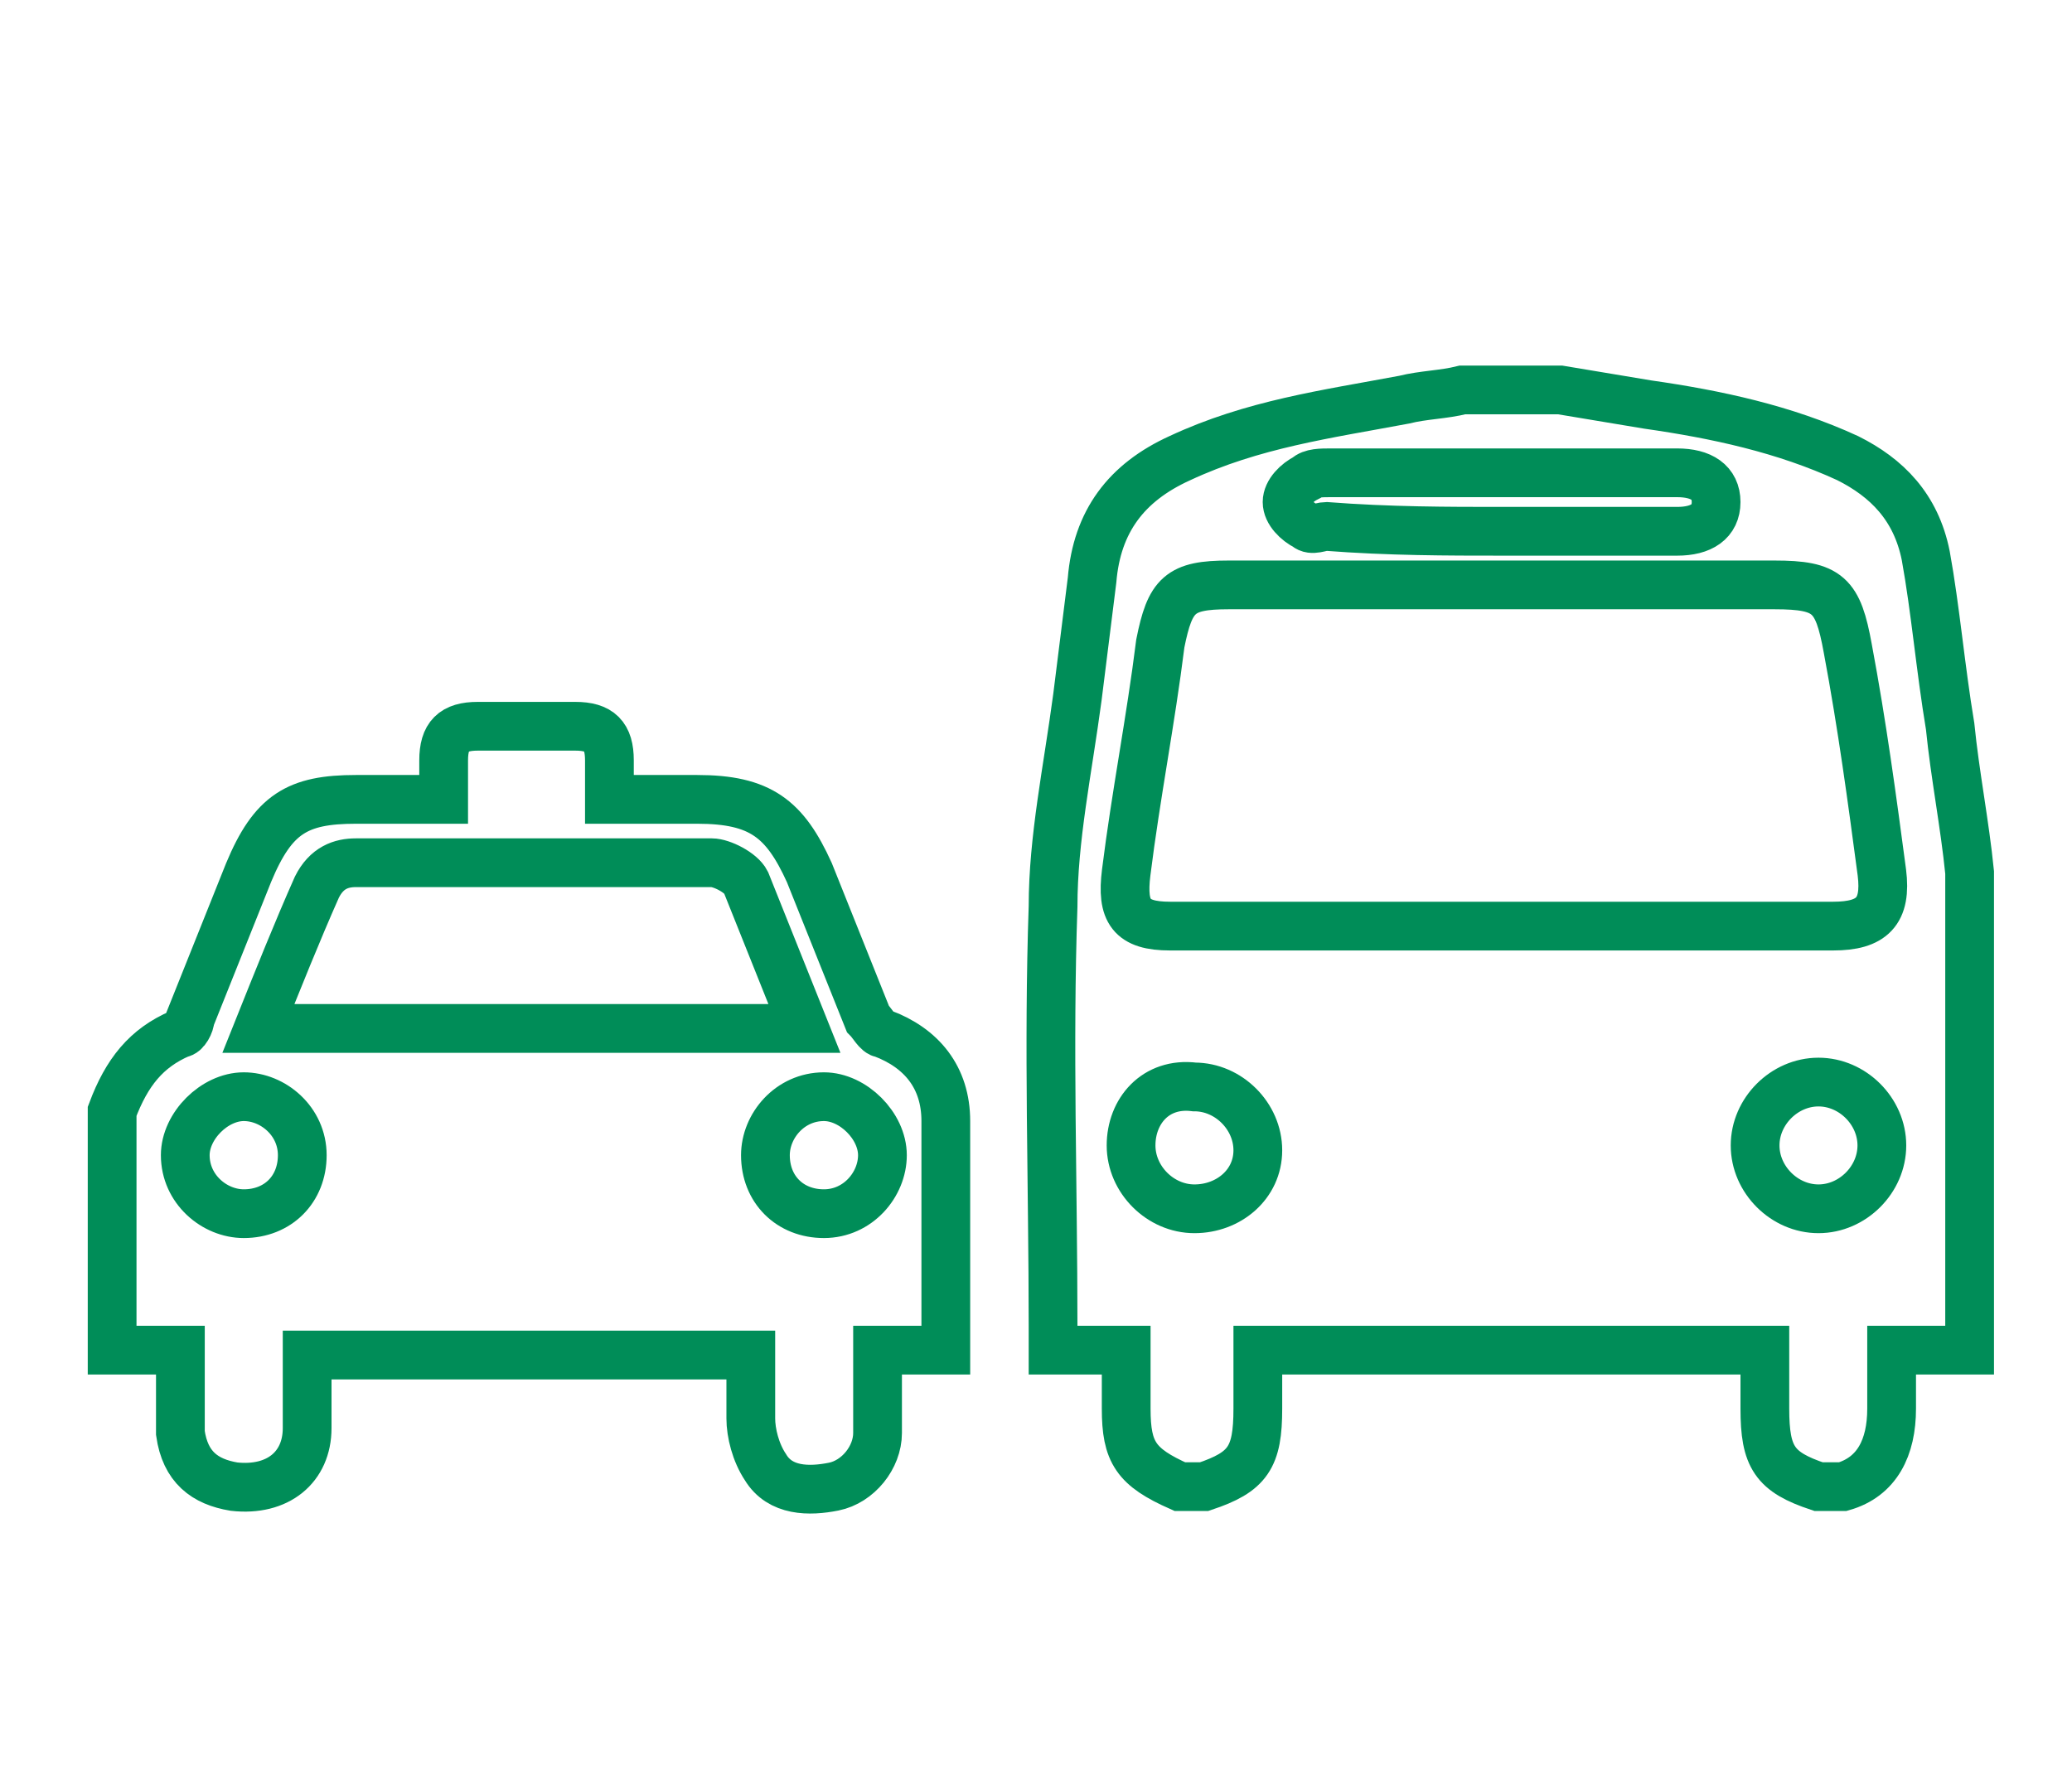
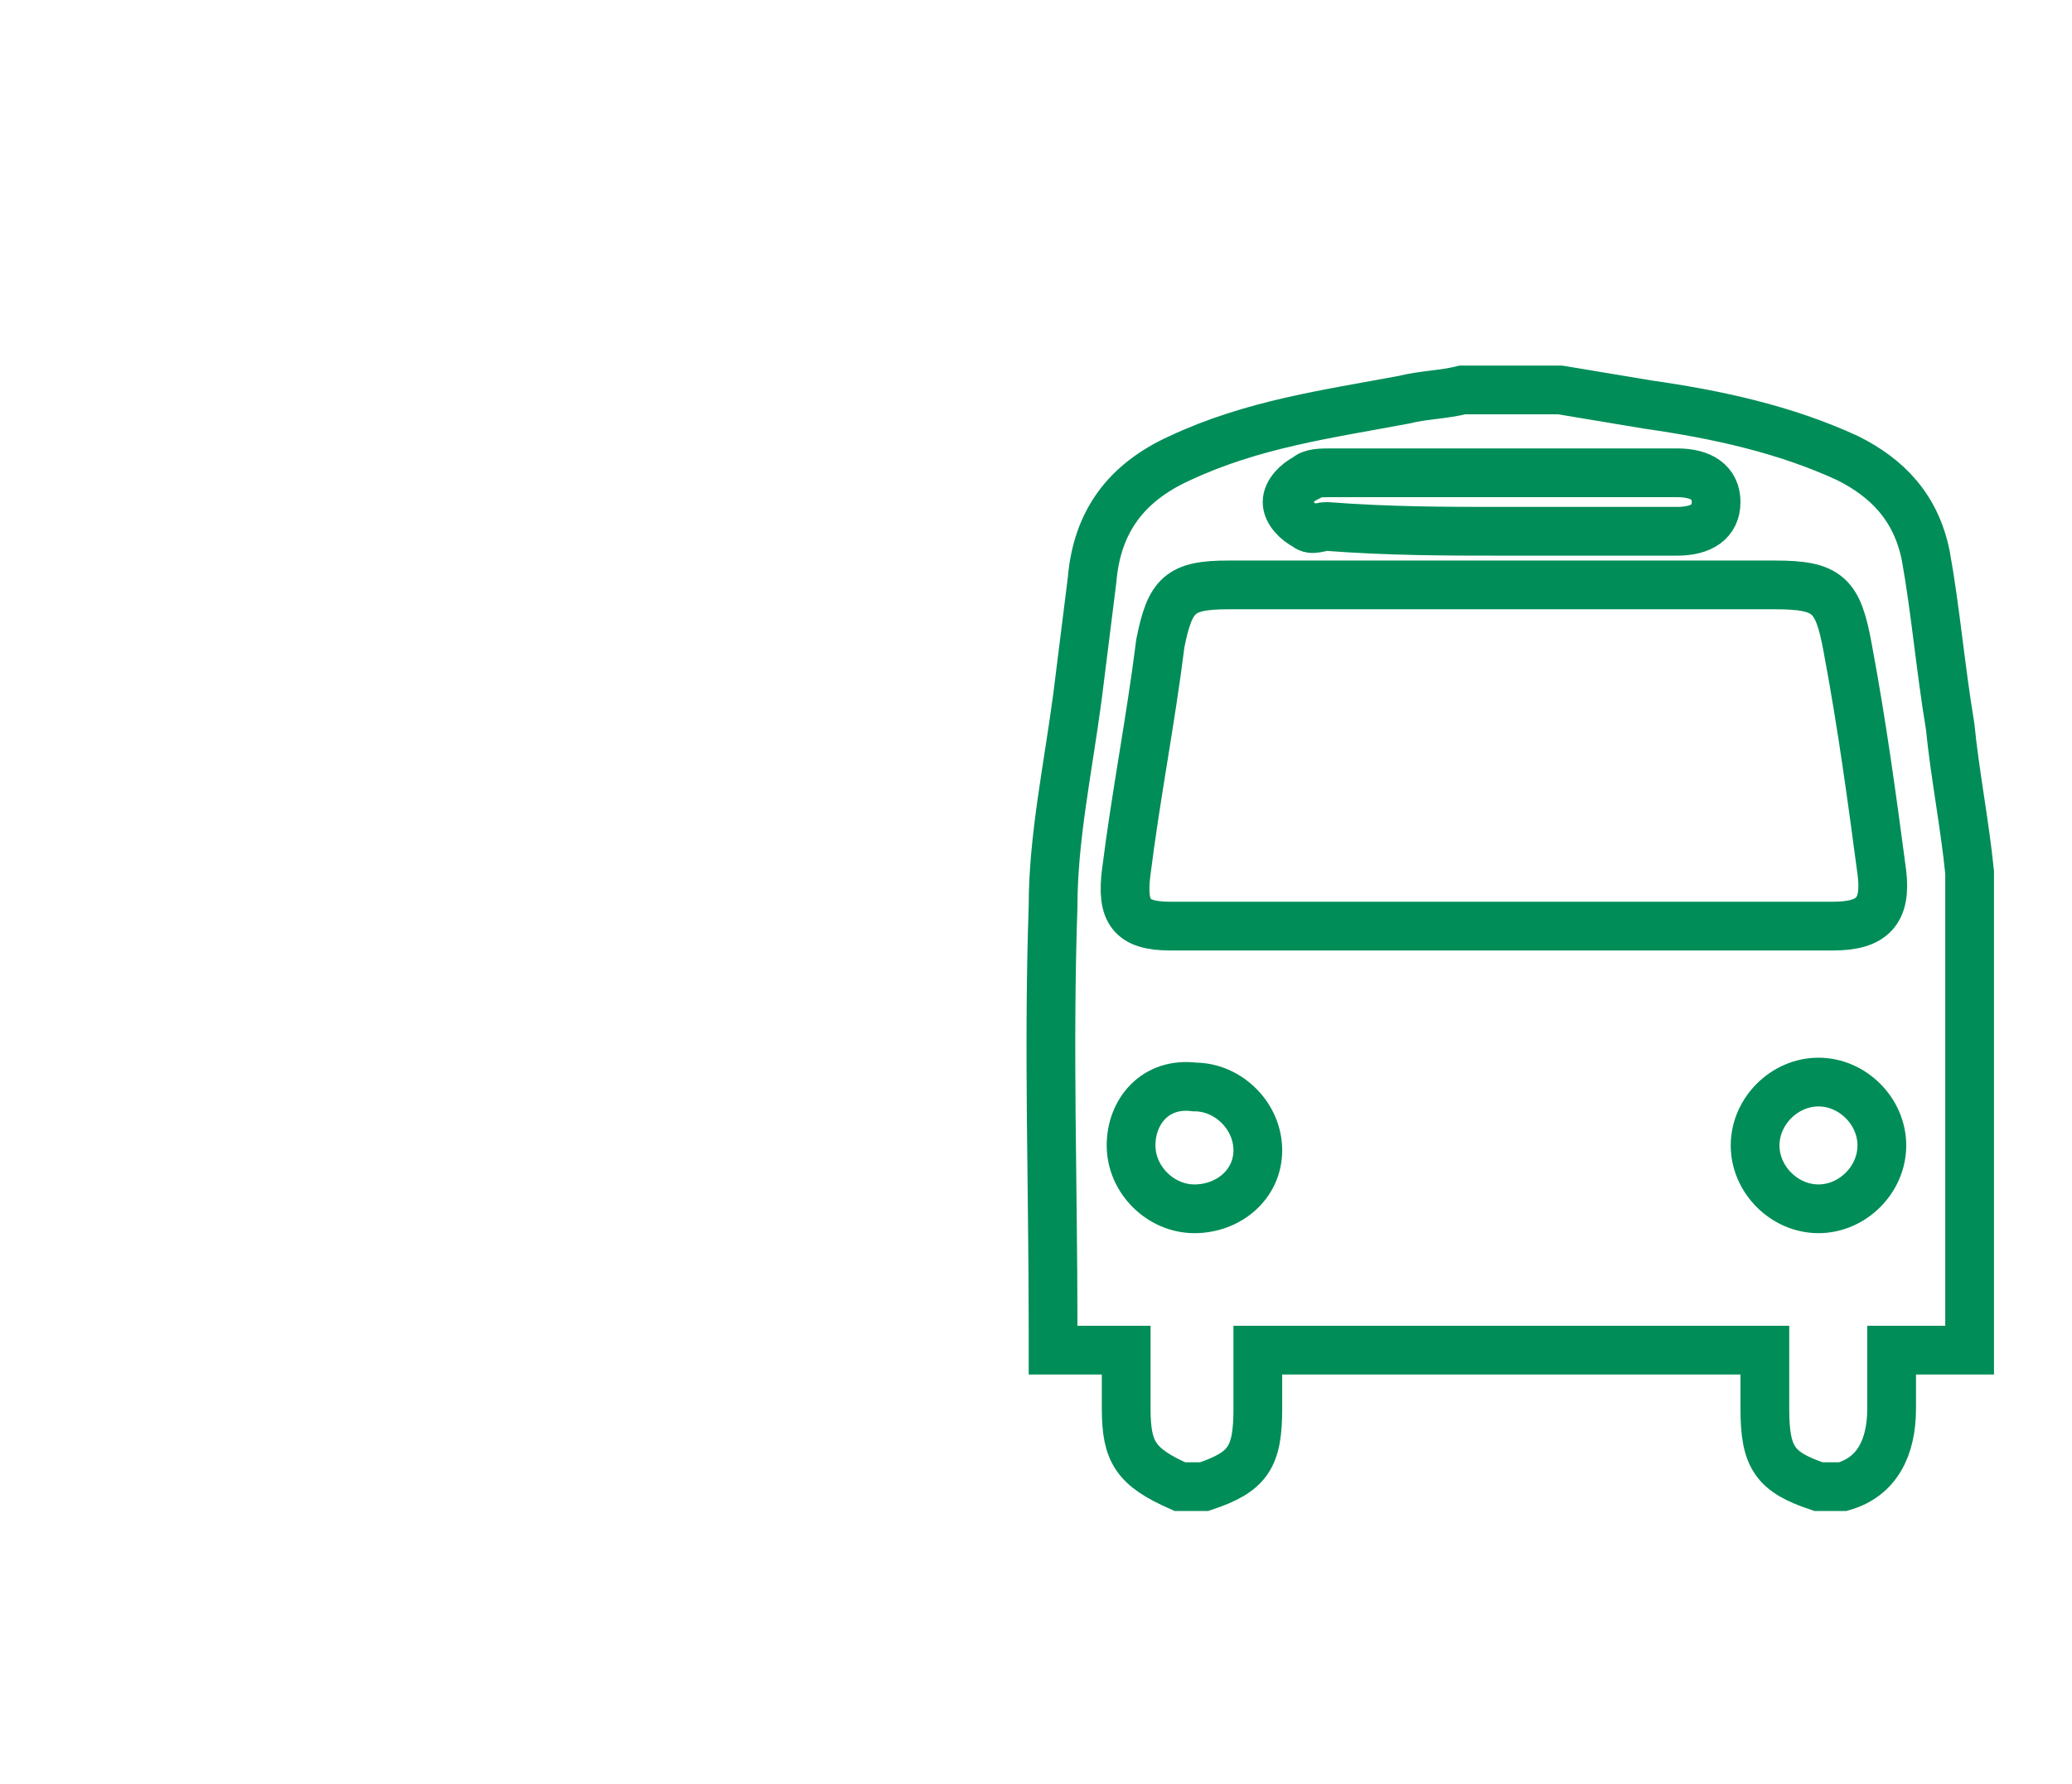
<svg xmlns="http://www.w3.org/2000/svg" xmlns:xlink="http://www.w3.org/1999/xlink" version="1.1" id="Gruppe_6" x="0px" y="0px" viewBox="0 0 42.5 36.6" style="enable-background:new 0 0 42.5 36.6;" xml:space="preserve">
  <style type="text/css">
	.st0{clip-path:url(#SVGID_2_);fill:none;stroke:#008D58;stroke-miterlimit:10;}
</style>
  <g>
    <defs>
      <rect id="SVGID_1_" x="1.5" y="7.3" width="39.5" height="24.1" />
    </defs>
    <clipPath id="SVGID_2_">
      <use xlink:href="#SVGID_1_" style="overflow:visible;" />
    </clipPath>
    <path class="st0" d="M23.2,23.5c0,0.7,0.6,1.3,1.3,1.3c0.7,0,1.3-0.5,1.3-1.2c0-0.7-0.6-1.3-1.3-1.3C23.7,22.2,23.2,22.8,23.2,23.5   z M37.3,22.2c-0.7,0-1.3,0.6-1.3,1.3c0,0.7,0.6,1.3,1.3,1.3c0.7,0,1.3-0.6,1.3-1.3C38.6,22.8,38,22.2,37.3,22.2z M30.8,10.9   c1.2,0,2.4,0,3.6,0c0.5,0,0.8-0.2,0.8-0.6c0-0.4-0.3-0.6-0.8-0.6c0,0-0.1,0-0.1,0c-2.3,0-4.7,0-7,0c-0.2,0-0.4,0-0.5,0.1   c-0.2,0.1-0.4,0.3-0.4,0.5c0,0.2,0.2,0.4,0.4,0.5c0.1,0.1,0.3,0,0.4,0C28.5,10.9,29.7,10.9,30.8,10.9z M30.9,19c2.2,0,4.5,0,6.7,0   c0.8,0,1.1-0.3,1-1.1c-0.2-1.5-0.4-3-0.7-4.6c-0.2-1.1-0.4-1.3-1.5-1.3c-1.6,0-3.2,0-4.8,0c-2.1,0-4.2,0-6.4,0   c-1,0-1.2,0.2-1.4,1.2c-0.2,1.6-0.5,3.1-0.7,4.7c-0.1,0.8,0.1,1.1,0.9,1.1C26.4,19,28.6,19,30.9,19z M24.2,30.5   c-0.9-0.4-1.1-0.7-1.1-1.6c0-0.4,0-0.8,0-1.2h-1.5v-0.5c0-2.9-0.1-5.7,0-8.6c0-1.4,0.3-2.8,0.5-4.3c0.1-0.8,0.2-1.6,0.3-2.4   c0.1-1.2,0.7-2,1.8-2.5c1.5-0.7,3-0.9,4.6-1.2c0.4-0.1,0.8-0.1,1.2-0.2h2c0.6,0.1,1.2,0.2,1.8,0.3c1.4,0.2,2.8,0.5,4.1,1.1   c0.8,0.4,1.4,1,1.6,2c0.2,1.1,0.3,2.3,0.5,3.5c0.1,1,0.3,2,0.4,3v9.8h-1.6c0,0.5,0,0.8,0,1.2c0,0.8-0.3,1.4-1,1.6h-0.5   c-0.9-0.3-1.1-0.6-1.1-1.6c0-0.4,0-0.8,0-1.2H25.8c0,0.4,0,0.8,0,1.2c0,1-0.2,1.3-1.1,1.6H24.2z" />
-     <path class="st0" d="M5,24.9c0.7,0,1.2-0.5,1.2-1.2c0-0.7-0.6-1.2-1.2-1.2c-0.6,0-1.2,0.6-1.2,1.2C3.8,24.4,4.4,24.9,5,24.9z    M16.9,24.9c0.7,0,1.2-0.6,1.2-1.2c0-0.6-0.6-1.2-1.2-1.2c-0.7,0-1.2,0.6-1.2,1.2C15.7,24.4,16.2,24.9,16.9,24.9z M5.3,21.1h11.2   c-0.4-1-0.8-2-1.2-3c-0.1-0.2-0.5-0.4-0.7-0.4c-2.4,0-4.9,0-7.3,0c-0.3,0-0.6,0.1-0.8,0.5C6.1,19.1,5.7,20.1,5.3,21.1z M2.3,22.8   C2.6,22,3,21.5,3.7,21.2c0.1,0,0.2-0.2,0.2-0.3c0.4-1,0.8-2,1.2-3c0.5-1.2,1-1.5,2.2-1.5c0.6,0,1.2,0,1.8,0c0-0.3,0-0.6,0-0.8   c0-0.5,0.2-0.7,0.7-0.7c0.7,0,1.3,0,2,0c0.5,0,0.7,0.2,0.7,0.7c0,0.3,0,0.5,0,0.8c0.6,0,1.2,0,1.8,0c1.3,0,1.8,0.4,2.3,1.5   c0.4,1,0.8,2,1.2,3c0.1,0.1,0.2,0.3,0.3,0.3c0.8,0.3,1.3,0.9,1.3,1.8c0,1.5,0,3.1,0,4.7h-1.4c0,0.6,0,1.1,0,1.7   c0,0.5-0.4,1-0.9,1.1c-0.5,0.1-1.1,0.1-1.4-0.4c-0.2-0.3-0.3-0.7-0.3-1c0-0.4,0-0.8,0-1.3H6.3c0,0.5,0,1,0,1.5   c0,0.8-0.6,1.3-1.5,1.2c-0.6-0.1-1-0.4-1.1-1.1c0-0.3,0-0.6,0-0.8c0-0.3,0-0.5,0-0.9H2.3V22.8z" />
  </g>
</svg>